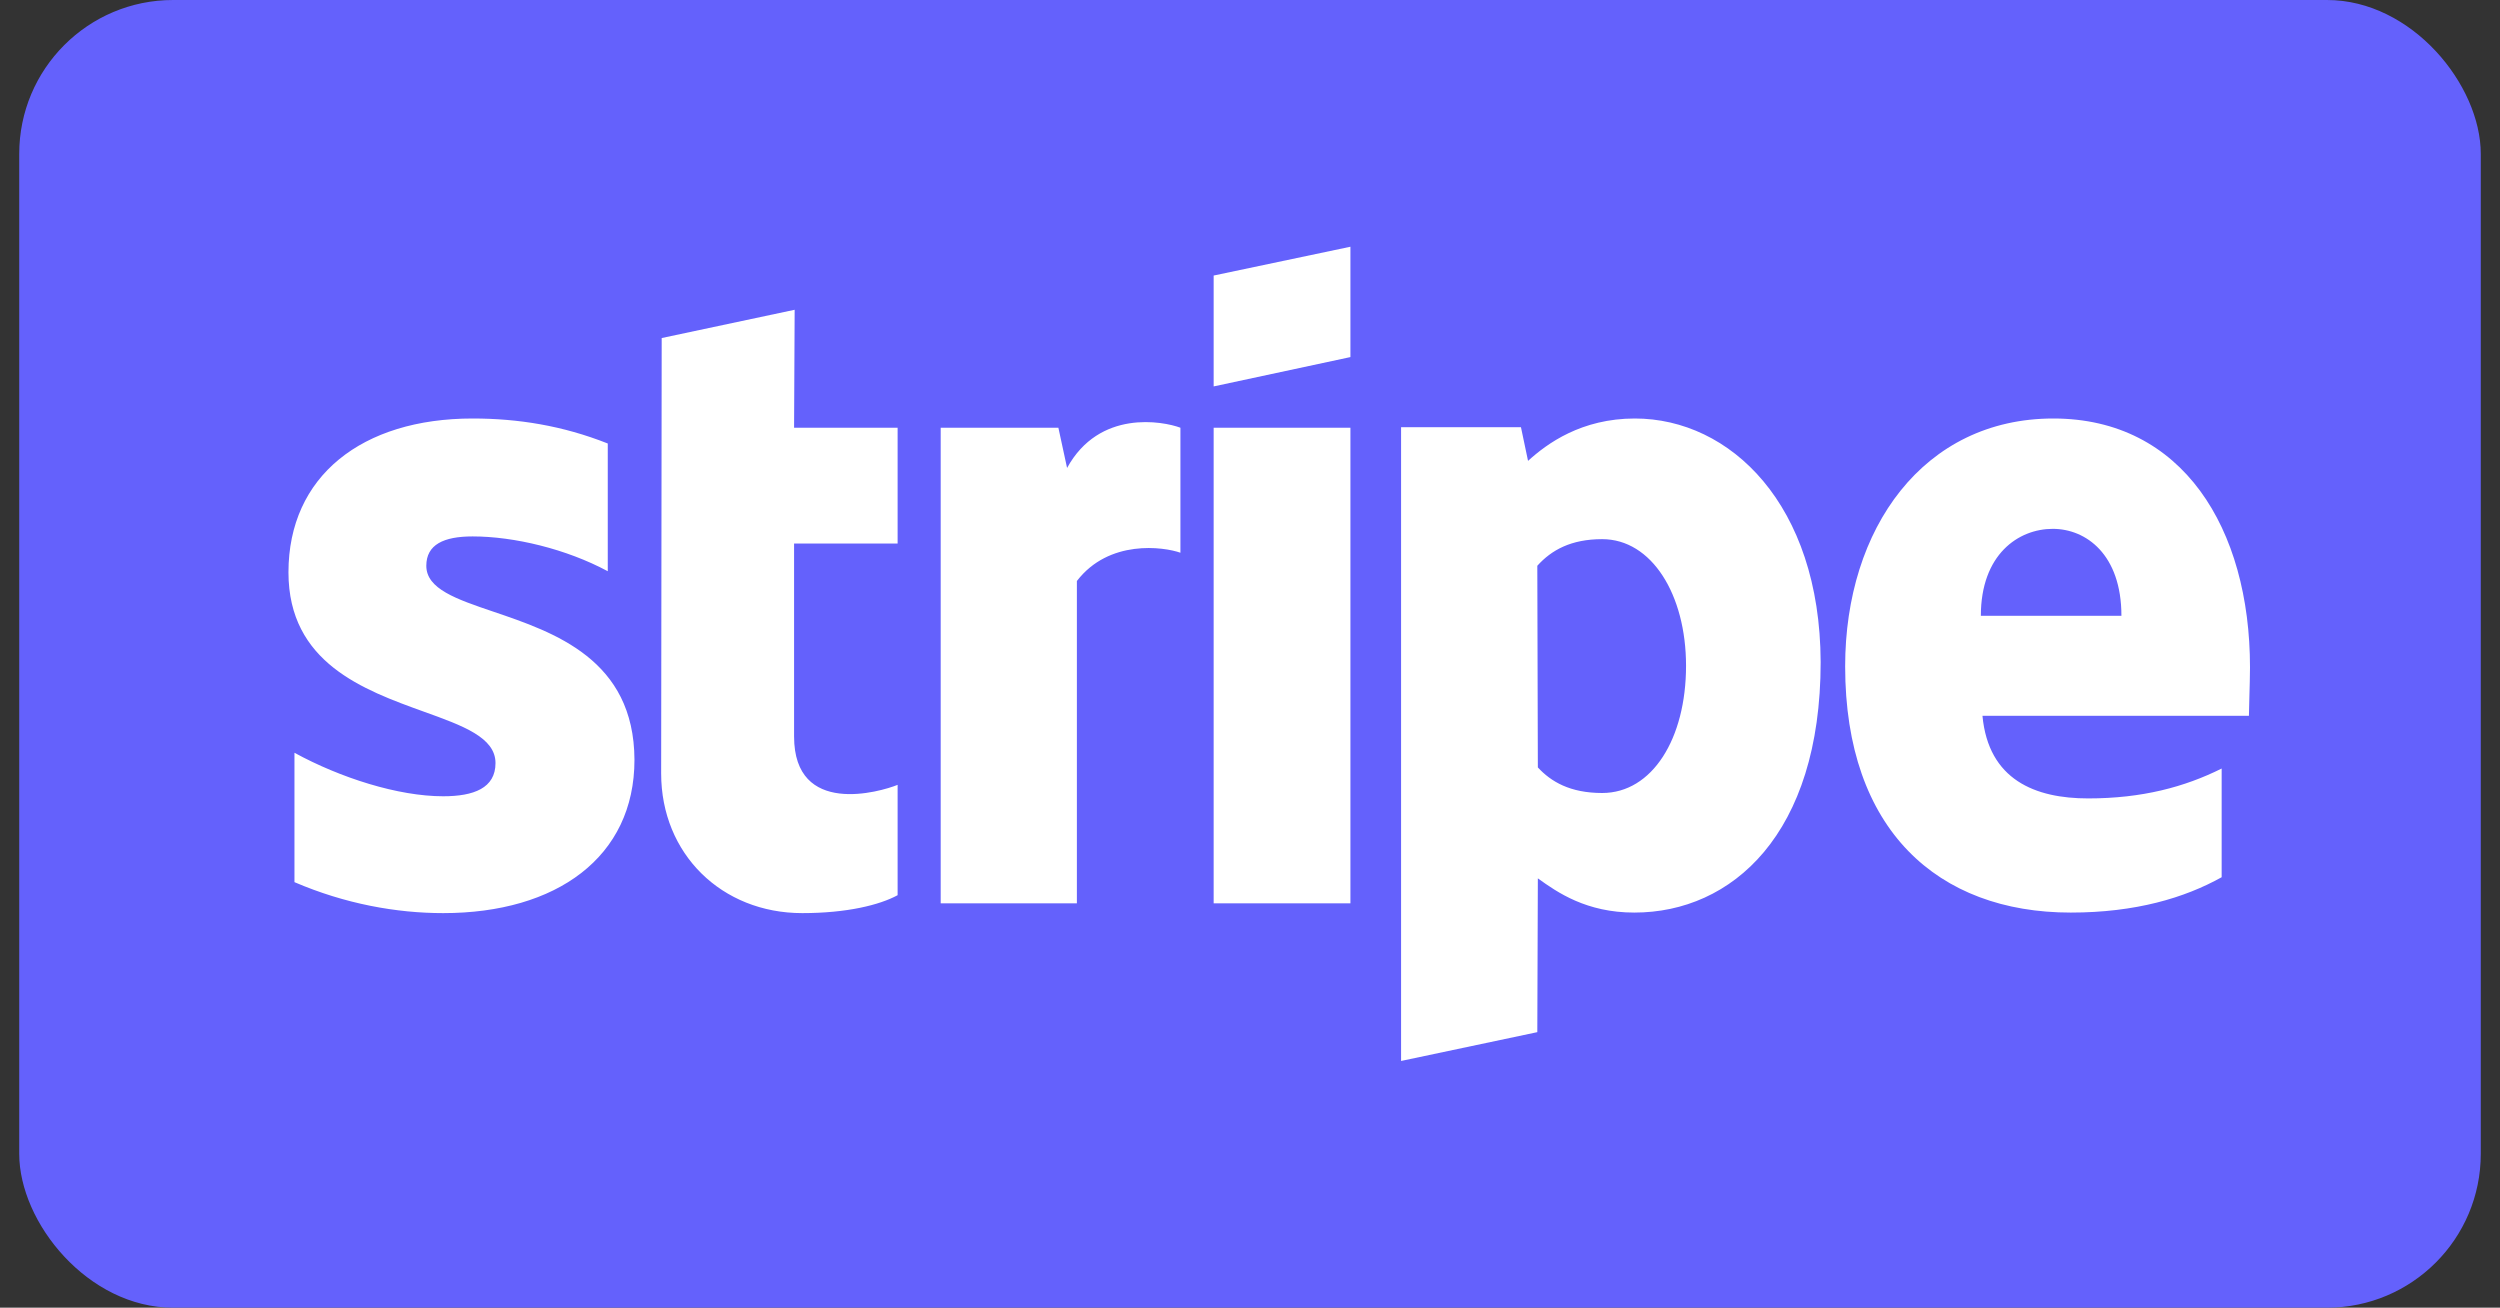
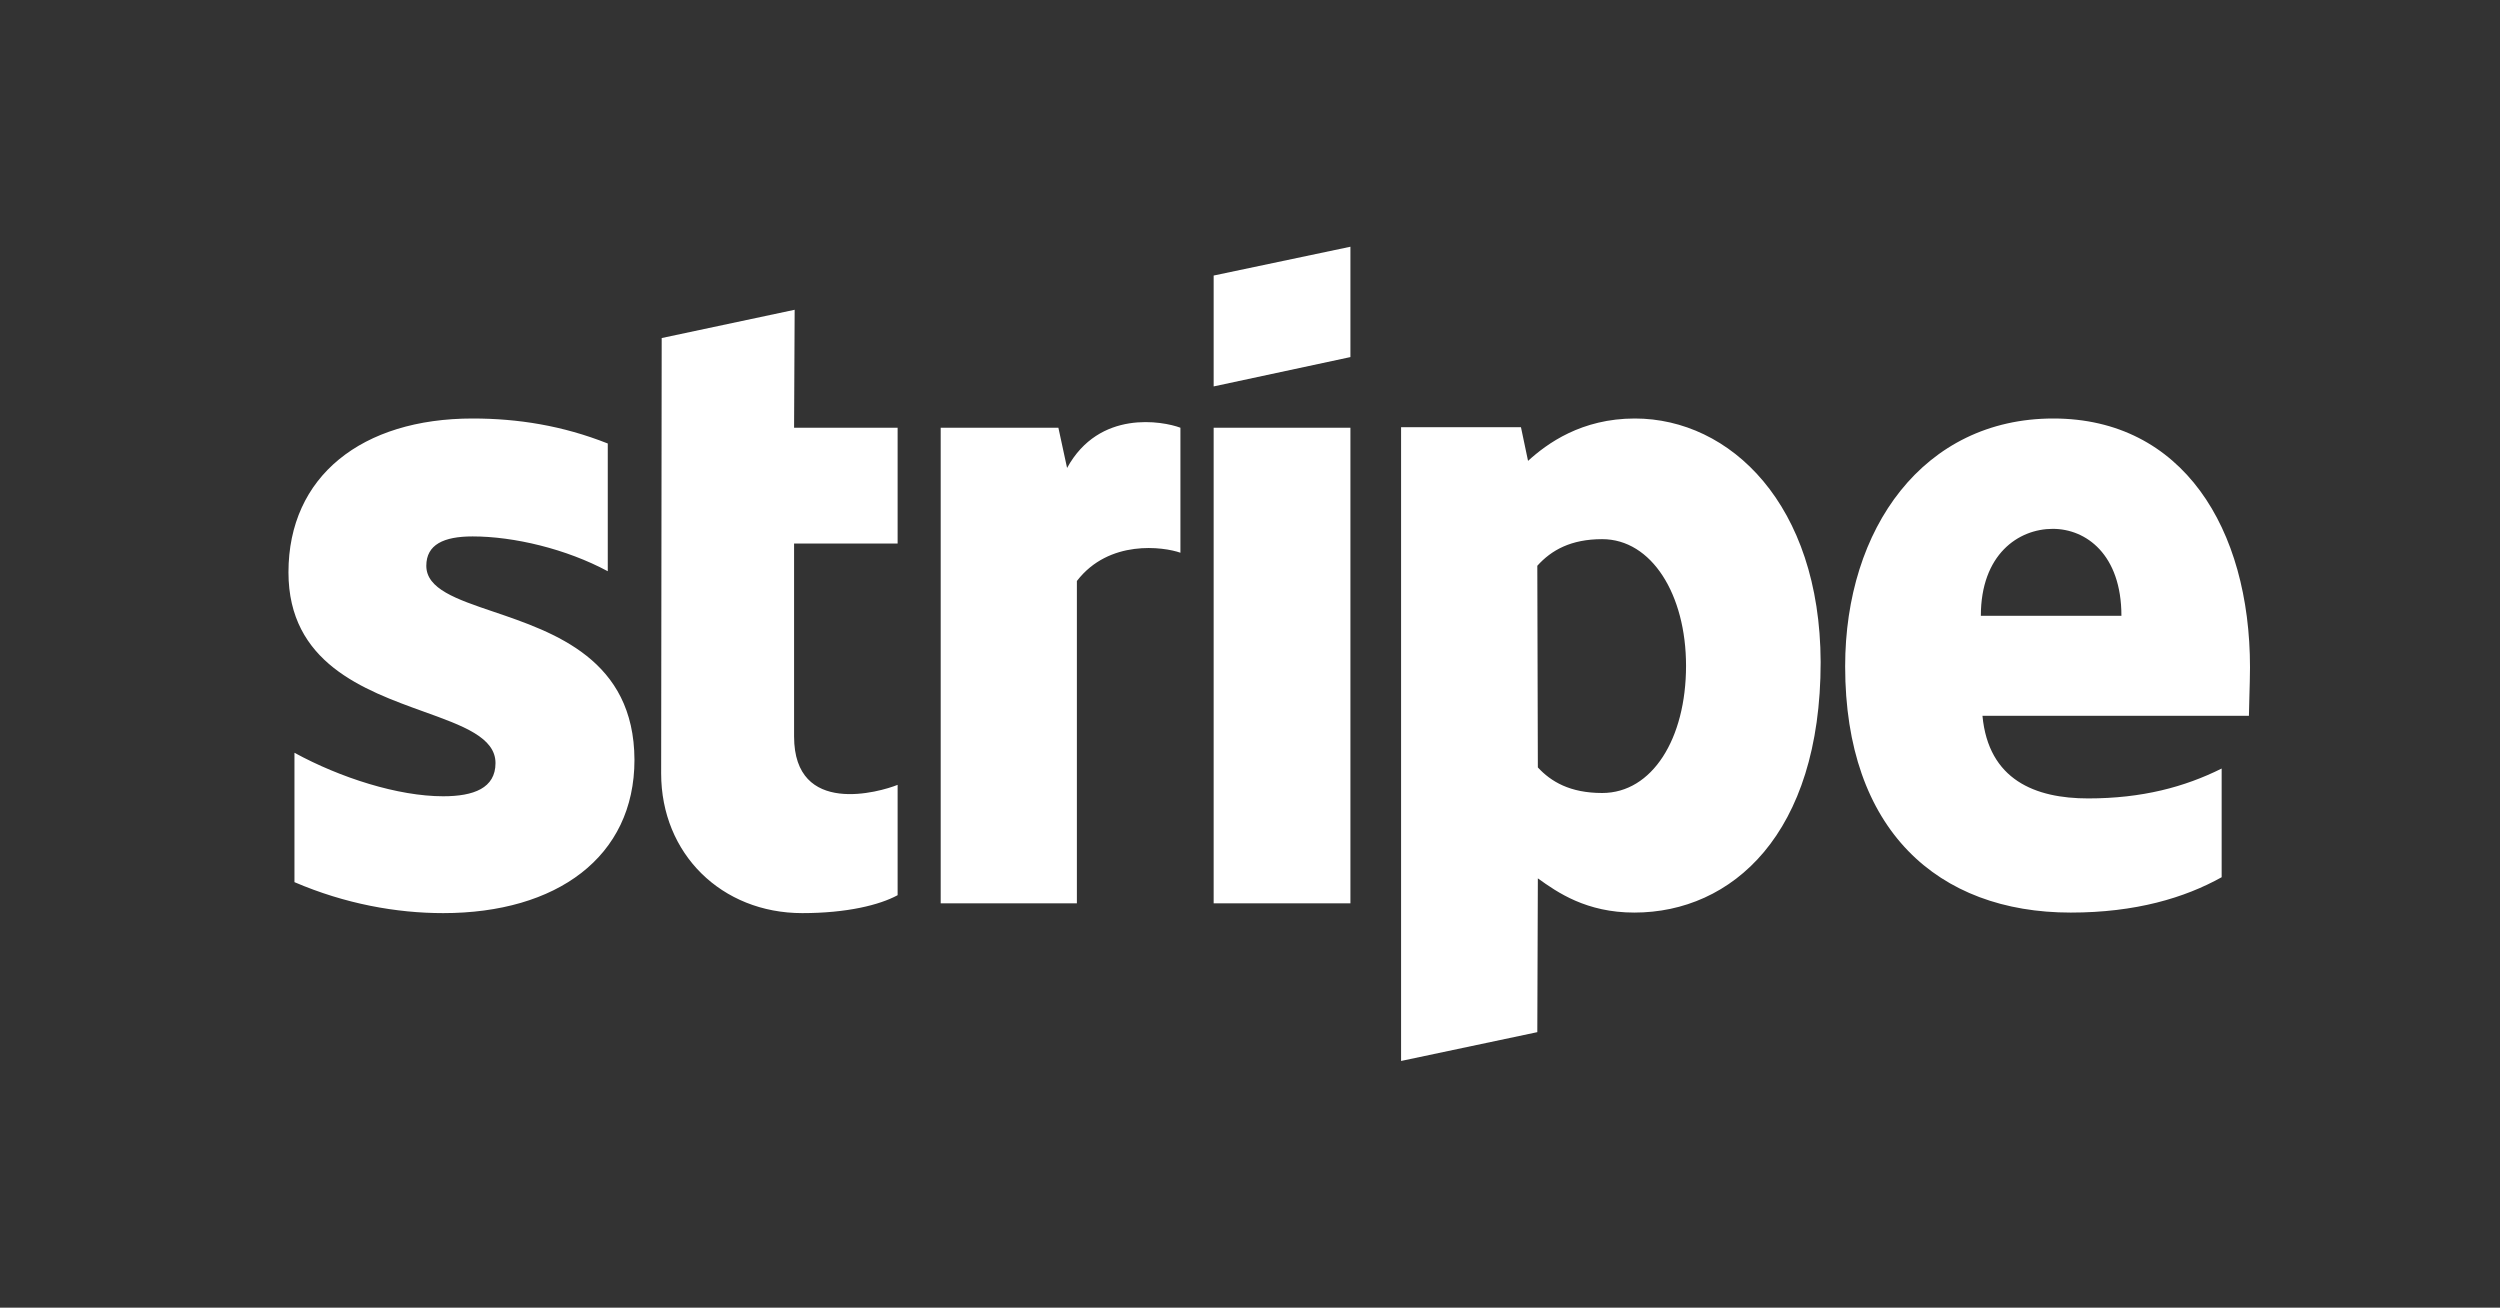
<svg xmlns="http://www.w3.org/2000/svg" width="65" height="34" viewBox="0 0 65 34" fill="none">
  <rect x="0" y="0" width="65" height="34" fill="#333333" stroke="none" />
  <g id="Group 49">
-     <rect id="BASE" x="0.5" width="64" height="34" rx="4" fill="#6461FC" />
    <path id="Stripe" fill-rule="evenodd" clip-rule="evenodd" d="M35.111 9.284L31.555 10.047V7.164L35.111 6.415V9.284ZM20.661 8.054L17.204 8.789L17.19 20.109C17.19 22.201 18.762 23.741 20.859 23.741C22.021 23.741 22.871 23.529 23.338 23.275V20.406C22.885 20.59 20.646 21.24 20.646 19.148V14.131H23.338V11.121H20.646L20.661 8.054ZM58.5 17.353C58.5 13.735 56.743 10.881 53.386 10.881C50.014 10.881 47.974 13.735 47.974 17.325C47.974 21.579 50.383 23.727 53.839 23.727C55.525 23.727 56.8 23.345 57.763 22.808V19.982C56.8 20.462 55.695 20.759 54.292 20.759C52.918 20.759 51.7 20.279 51.544 18.611H58.472C58.472 18.533 58.477 18.356 58.483 18.152V18.152V18.152V18.152C58.491 17.875 58.5 17.549 58.5 17.353ZM51.502 16.011C51.502 14.414 52.479 13.75 53.372 13.75C54.236 13.75 55.157 14.414 55.157 16.011H51.502ZM12.288 13.947C11.537 13.947 11.084 14.159 11.084 14.711C11.084 15.312 11.864 15.577 12.832 15.905C14.41 16.441 16.487 17.145 16.496 19.756C16.496 22.285 14.47 23.741 11.523 23.741C10.305 23.741 8.973 23.501 7.656 22.936V19.572C8.846 20.222 10.348 20.703 11.523 20.703C12.317 20.703 12.883 20.491 12.883 19.84C12.883 19.174 12.038 18.869 11.017 18.502C9.462 17.941 7.5 17.235 7.5 14.88C7.5 12.379 9.413 10.881 12.288 10.881C13.464 10.881 14.626 11.065 15.802 11.531V14.852C14.725 14.273 13.365 13.947 12.288 13.947ZM27.744 12.167L27.518 11.121H24.458V23.487H27.999V15.106C28.835 14.018 30.252 14.216 30.691 14.371V11.121C30.238 10.951 28.58 10.64 27.744 12.167ZM31.555 11.121H35.111V23.487H31.555V11.121ZM39.729 11.983C40.225 11.531 41.117 10.881 42.506 10.881C44.985 10.881 47.322 13.114 47.337 17.212C47.337 21.692 45.027 23.727 42.492 23.727C41.245 23.727 40.494 23.204 39.984 22.837L39.97 26.836L36.428 27.585V11.107H39.545L39.729 11.983ZM39.984 19.953C40.324 20.321 40.82 20.618 41.656 20.618C42.959 20.618 43.837 19.204 43.837 17.311C43.837 15.46 42.945 14.018 41.656 14.018C40.848 14.018 40.338 14.301 39.97 14.71L39.984 19.953Z" fill="white" />
  </g>
</svg>